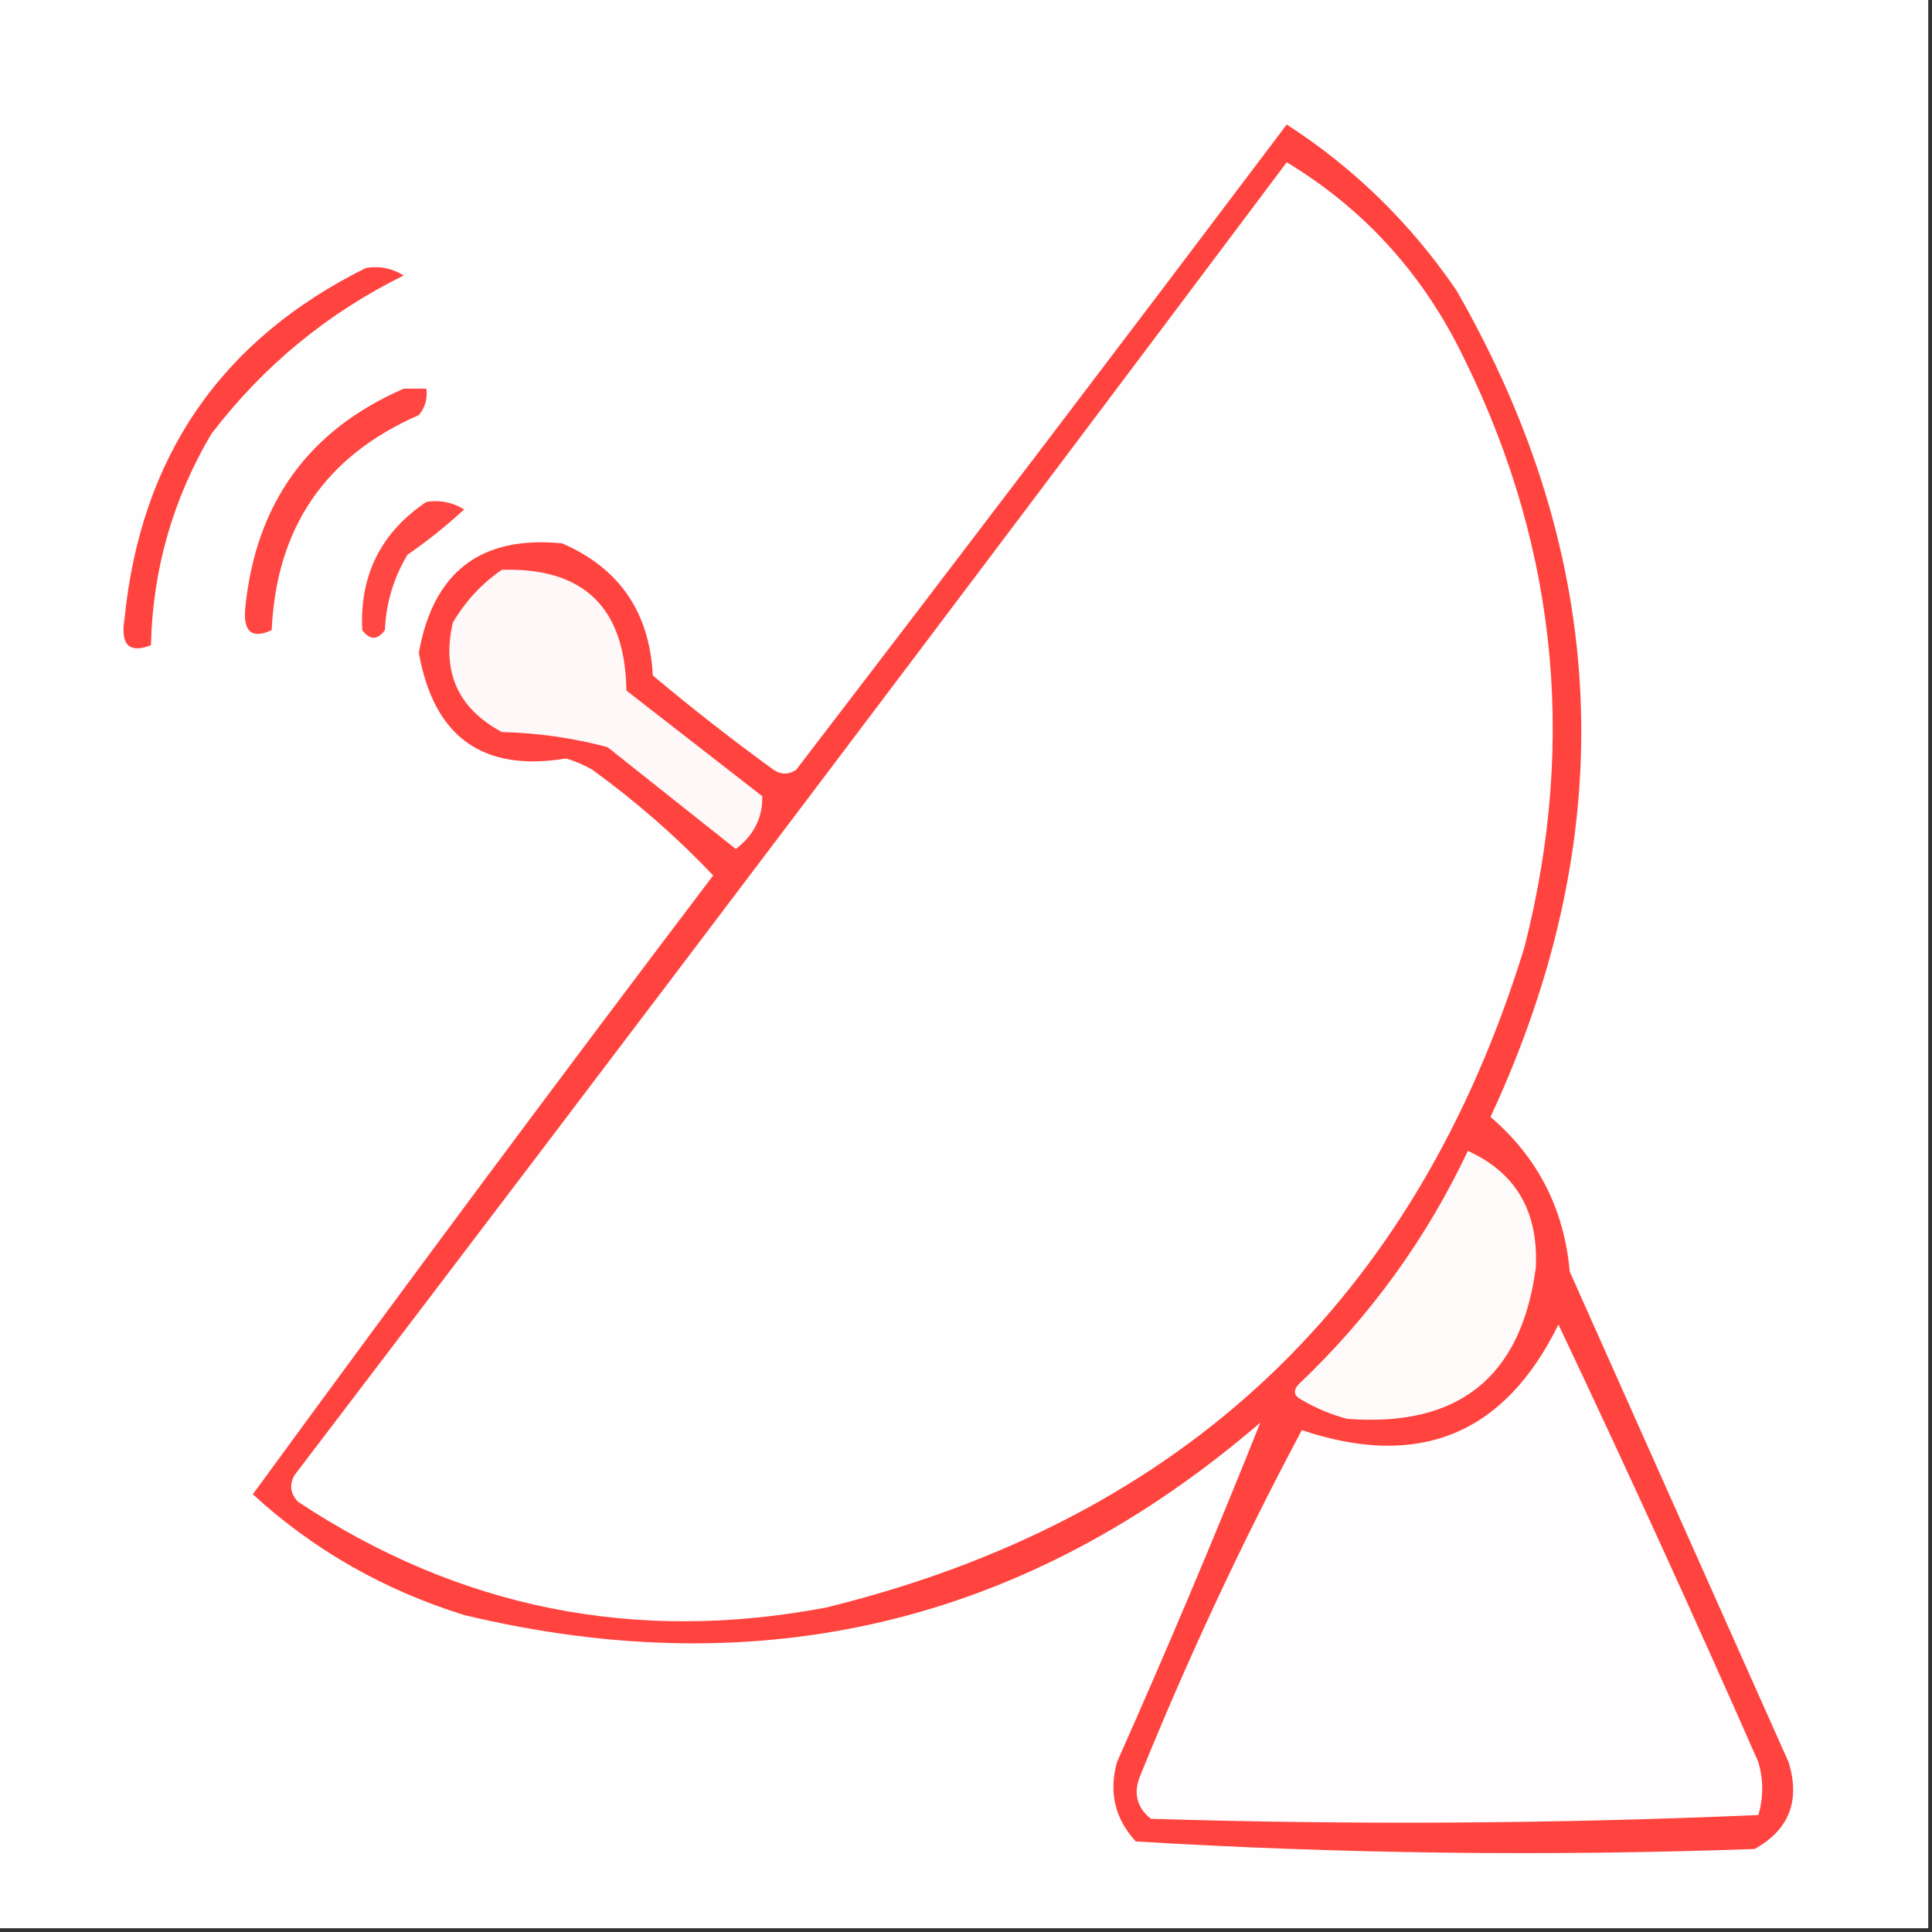
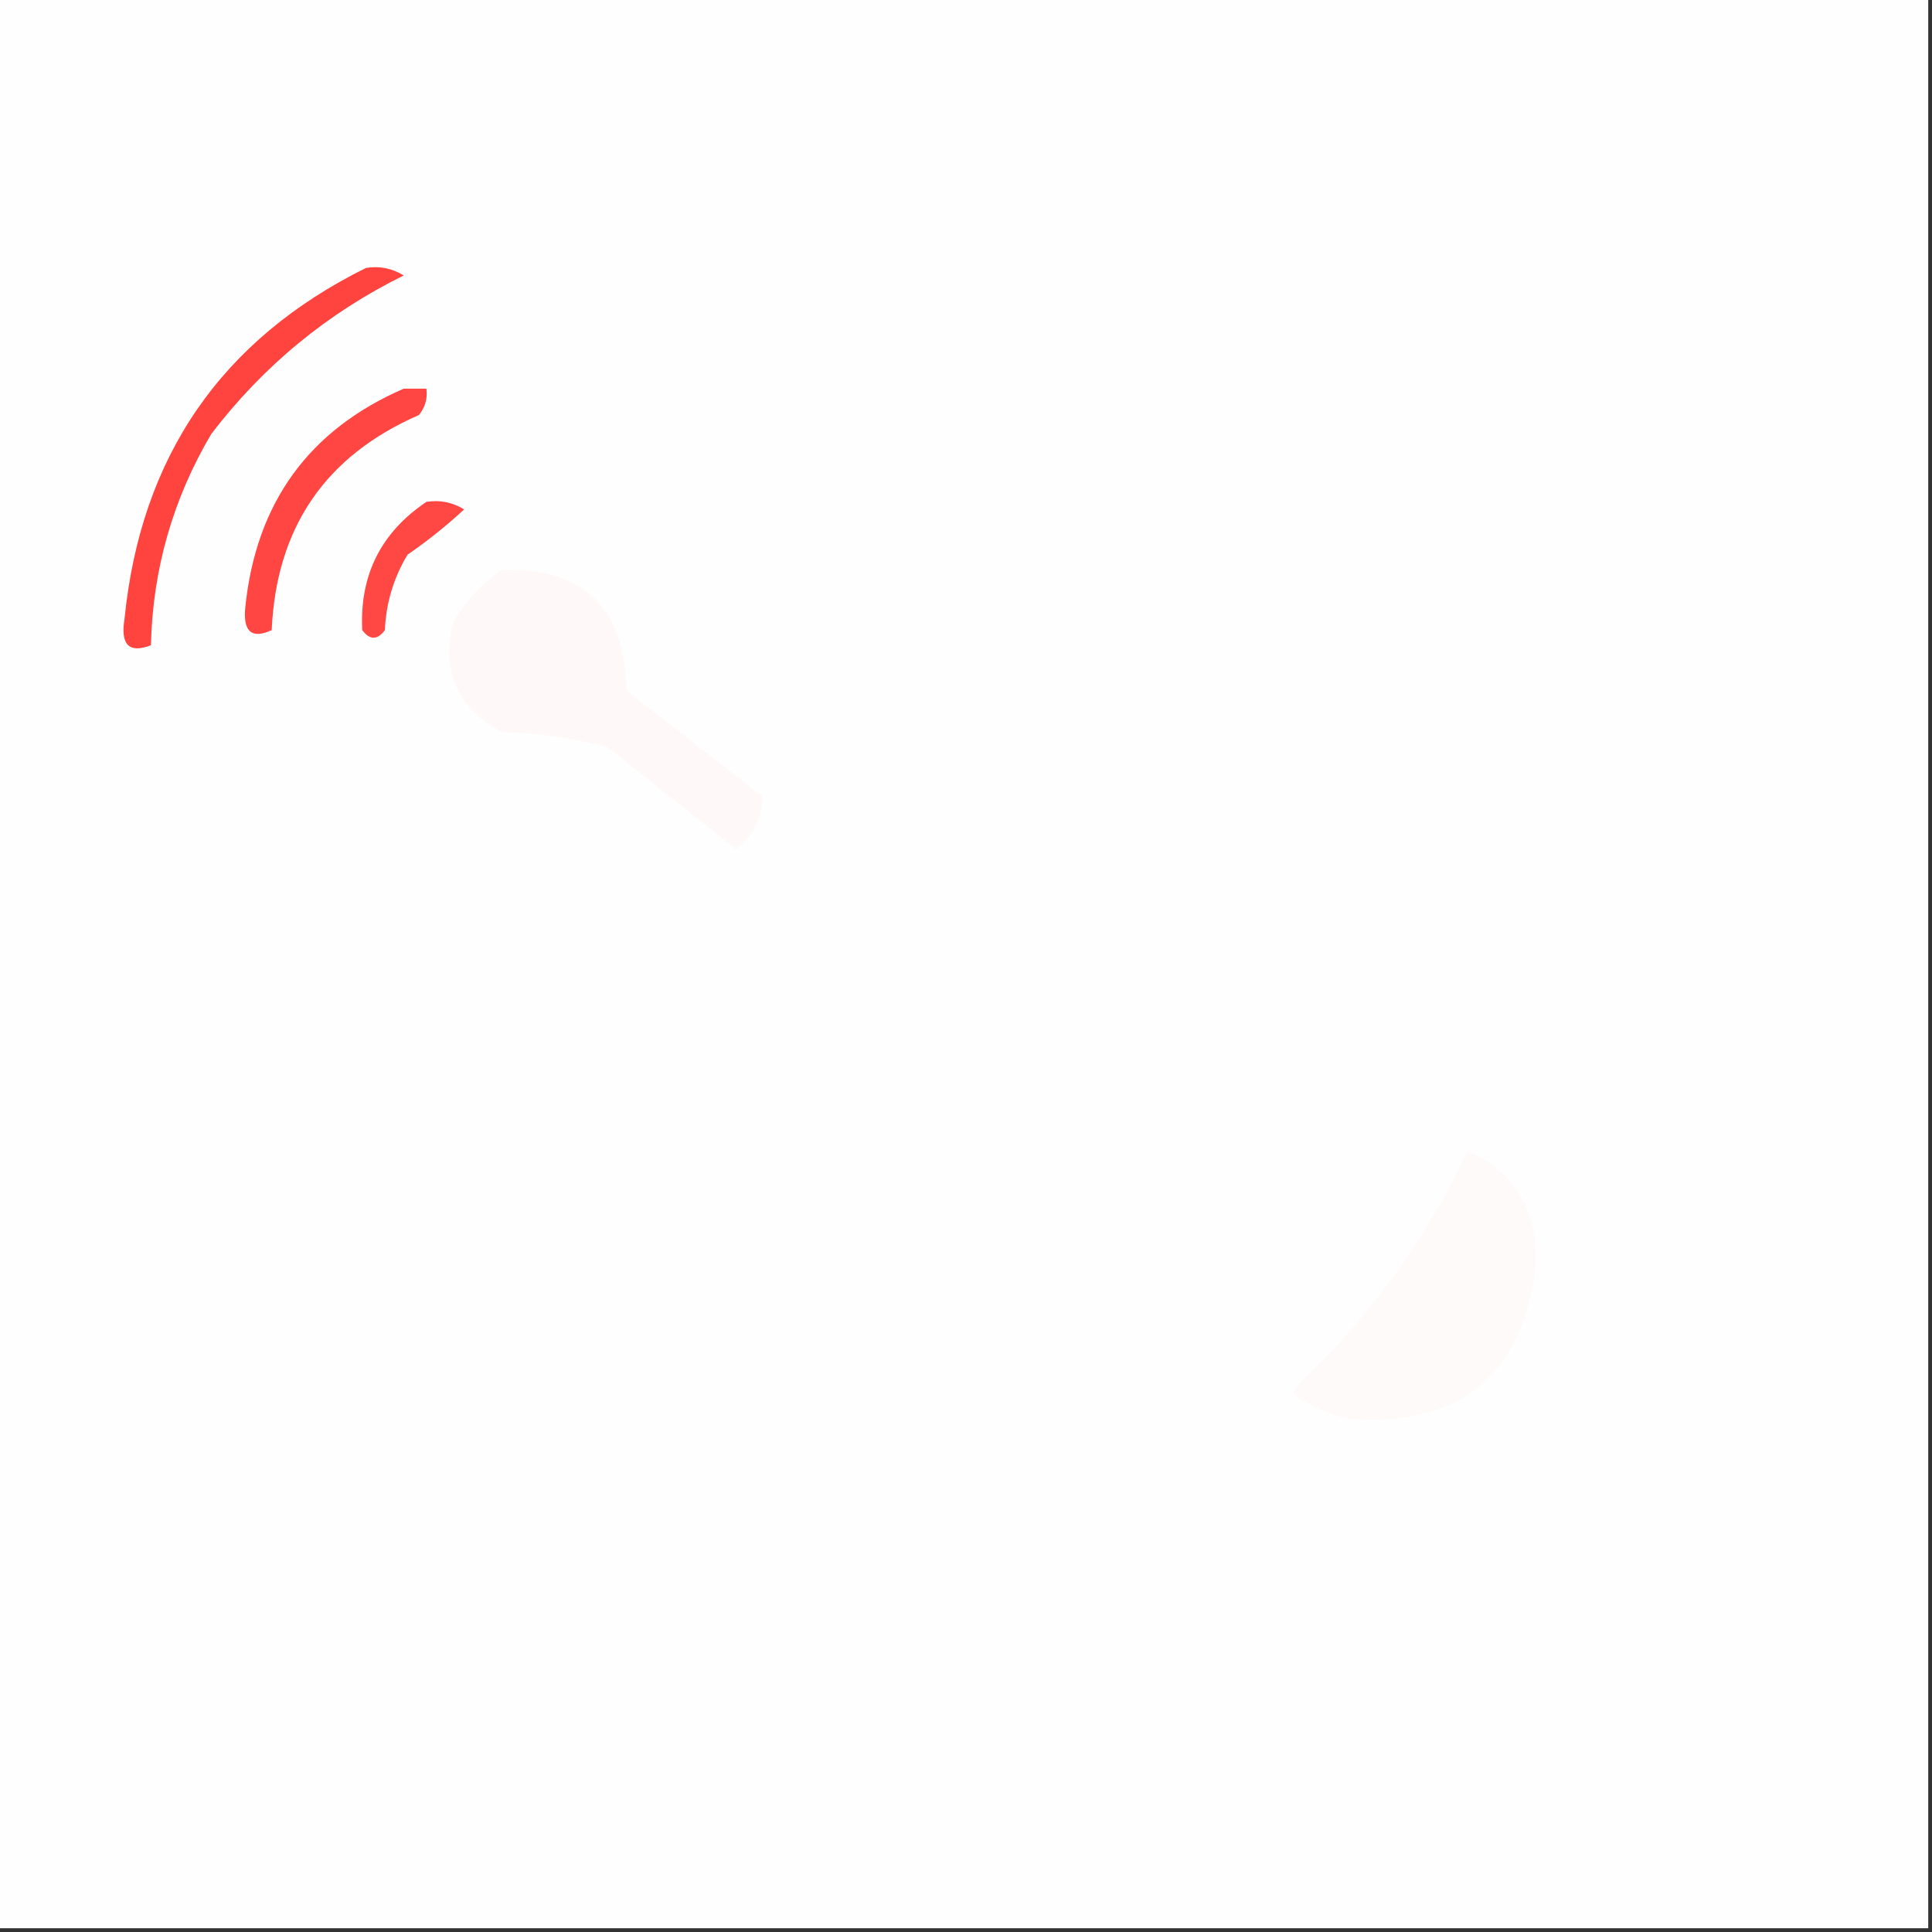
<svg xmlns="http://www.w3.org/2000/svg" version="1.1" width="256px" height="256px" style="shape-rendering:geometricPrecision; text-rendering:geometricPrecision; image-rendering:optimizeQuality; fill-rule:evenodd; clip-rule:evenodd">
  <rect width="100%" height="100%" fill="#333333" stroke="none" />
  <g>
    <path style="opacity:1" fill="#fffefe" d="M -0.5,-0.5 C 84.833,-0.5 170.167,-0.5 255.5,-0.5C 255.5,84.833 255.5,170.167 255.5,255.5C 170.167,255.5 84.833,255.5 -0.5,255.5C -0.5,170.167 -0.5,84.833 -0.5,-0.5 Z" />
  </g>
  <g>
-     <path style="opacity:1" fill="#ff4440" d="M 170.5,16.5 C 179.436,22.268 186.936,29.602 193,38.5C 213.417,74.099 214.917,110.598 197.5,148C 203.764,153.361 207.264,160.194 208,168.5C 217.667,190.167 227.333,211.833 237,233.5C 238.569,238.625 237.069,242.459 232.5,245C 205.08,245.982 177.747,245.649 150.5,244C 147.735,241.005 146.902,237.505 148,233.5C 154.674,218.504 161.007,203.504 167,188.5C 136.222,214.986 101.056,223.486 61.5,214C 50.84,210.679 41.507,205.346 33.5,198C 53.59,170.488 73.923,143.155 94.5,116C 89.641,110.886 84.308,106.22 78.5,102C 77.391,101.362 76.225,100.862 75,100.5C 63.978,102.33 57.478,97.663 55.5,86.5C 57.398,75.761 63.732,70.927 74.5,72C 82.076,75.301 86.076,81.134 86.5,89.5C 91.69,93.858 97.023,98.024 102.5,102C 103.5,102.667 104.5,102.667 105.5,102C 127.297,73.56 148.964,45.06 170.5,16.5 Z" />
-   </g>
+     </g>
  <g>
-     <path style="opacity:1" fill="#fffefe" d="M 170.5,21.5 C 180.198,27.367 187.698,35.367 193,45.5C 206.105,70.96 209.105,97.626 202,125.5C 187.646,172.19 156.812,201.357 109.5,213C 84.2,217.807 60.866,213.14 39.5,199C 38.483,197.951 38.316,196.784 39,195.5C 83.094,137.62 126.928,79.62 170.5,21.5 Z" />
-   </g>
+     </g>
  <g>
    <path style="opacity:1" fill="#ff4440" d="M 48.5,35.5 C 50.288,35.215 51.955,35.548 53.5,36.5C 43.396,41.48 34.896,48.48 28,57.5C 22.898,66.139 20.231,75.472 20,85.5C 17.106,86.615 15.939,85.448 16.5,82C 18.649,60.505 29.316,45.005 48.5,35.5 Z" />
  </g>
  <g>
    <path style="opacity:1" fill="#ff4642" d="M 53.5,51.5 C 54.5,51.5 55.5,51.5 56.5,51.5C 56.67,52.822 56.337,53.989 55.5,55C 43.119,60.396 36.619,69.896 36,83.5C 33.355,84.708 32.188,83.708 32.5,80.5C 33.914,66.632 40.914,56.966 53.5,51.5 Z" />
  </g>
  <g>
    <path style="opacity:1" fill="#ff4843" d="M 56.5,66.5 C 58.288,66.215 59.955,66.548 61.5,67.5C 59.169,69.66 56.669,71.66 54,73.5C 52.154,76.569 51.154,79.902 51,83.5C 50,84.833 49,84.833 48,83.5C 47.639,76.221 50.473,70.555 56.5,66.5 Z" />
  </g>
  <g>
    <path style="opacity:1" fill="#fff8f8" d="M 66.5,75.5 C 77.347,75.179 82.847,80.512 83,91.5C 89,96.167 95,100.833 101,105.5C 101.079,108.308 99.912,110.641 97.5,112.5C 91.833,108 86.167,103.5 80.5,99C 75.949,97.785 71.282,97.119 66.5,97C 60.673,93.867 58.507,89.034 60,82.5C 61.694,79.642 63.861,77.309 66.5,75.5 Z" />
  </g>
  <g>
    <path style="opacity:1" fill="#fffafa" d="M 194.5,152.5 C 200.882,155.398 203.882,160.564 203.5,168C 201.573,182.483 193.239,189.15 178.5,188C 176.385,187.443 174.385,186.609 172.5,185.5C 171.479,184.998 171.312,184.332 172,183.5C 181.477,174.524 188.977,164.19 194.5,152.5 Z" />
  </g>
  <g>
-     <path style="opacity:1" fill="#fffdfd" d="M 206.5,175.5 C 215.558,194.624 224.391,213.957 233,233.5C 233.667,235.833 233.667,238.167 233,240.5C 206.239,241.661 179.405,241.828 152.5,241C 150.675,239.534 150.175,237.701 151,235.5C 157.398,219.71 164.564,204.377 172.5,189.5C 188.047,194.719 199.38,190.052 206.5,175.5 Z" />
-   </g>
+     </g>
</svg>